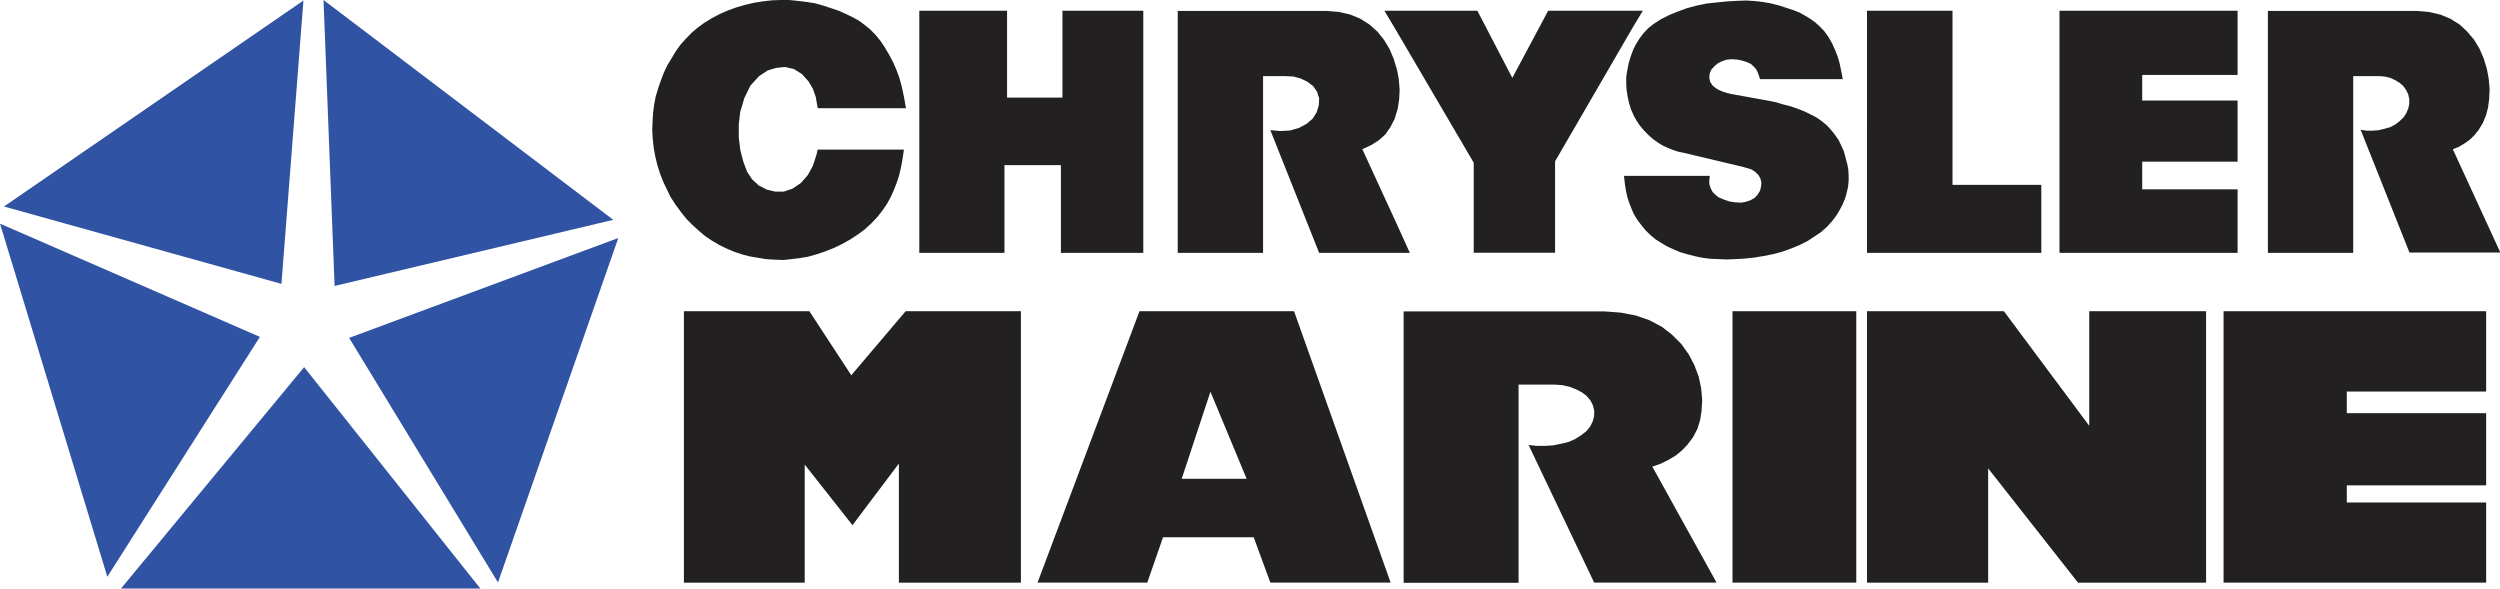
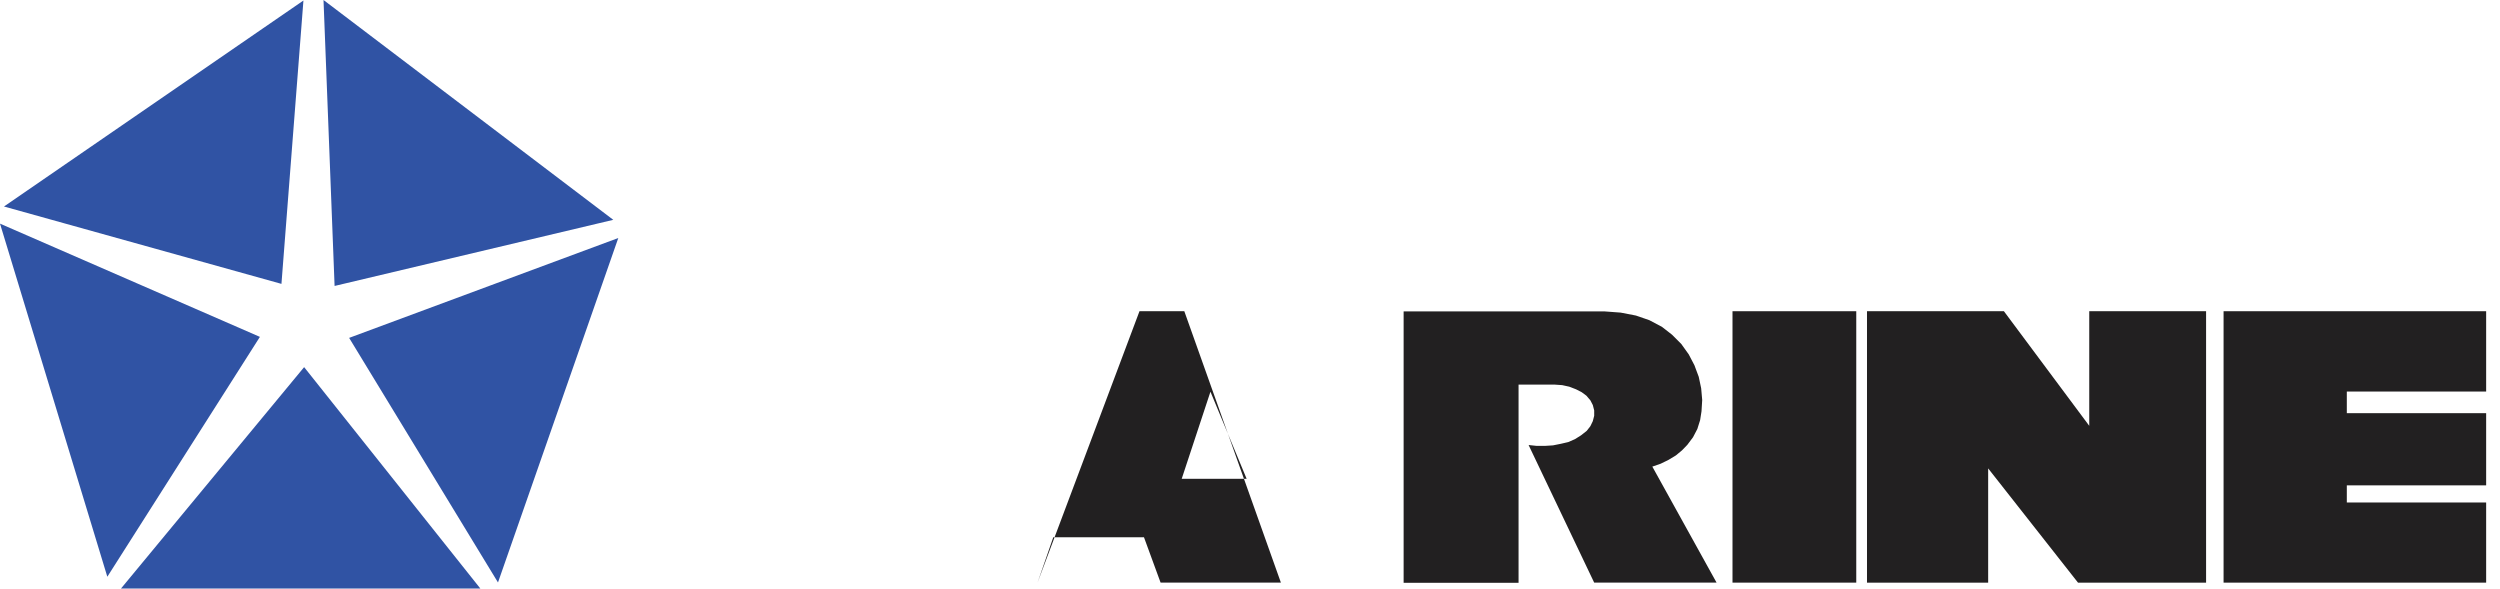
<svg xmlns="http://www.w3.org/2000/svg" id="Layer_2" data-name="Layer 2" viewBox="0 0 144.43 34">
  <defs>
    <style>
      .cls-1 {
        fill-rule: evenodd;
      }

      .cls-1, .cls-2 {
        fill: #222021;
      }

      .cls-3 {
        fill: #3053a4;
      }
    </style>
  </defs>
  <g id="Layer_1-2" data-name="Layer 1">
    <g>
      <path class="cls-3" d="M16.26,16.4L17.53,.03,.23,11.93l16.03,4.47h0Zm19.17-3.7L18.69,0l.64,16.52,16.1-3.82h0Zm-15.26,6.82l8.6,14.13,6.95-19.9-15.55,5.77Zm-2.6,1.69l-10.58,12.79H27.75l-10.18-12.79Zm-2.56-1.75L0,12.92l6.2,20.4,8.81-13.85h0Z" />
-       <path class="cls-2" d="M94.9,.62h-5.46l-2.07,3.88-2.02-3.88h-5.37l.75,1.26,4.41,7.52v5.2h4.7v-5.28l4.52-7.79,.55-.91h0Zm-16.19,8l.55-.26,.4-.26,.37-.33,.3-.43,.24-.47,.15-.49,.02-.06,.09-.56,.03-.58-.05-.61-.09-.49-.03-.11-.18-.59-.24-.56-.32-.53-.38-.47-.46-.41-.52-.33-.58-.24-.65-.15-.72-.06h-8.6V14.61h4.93V4.4h1.32l.43,.02,.41,.11,.38,.18,.35,.26,.23,.33,.12,.38-.02,.4-.12,.4-.23,.37-.35,.3-.44,.24-.52,.15-.56,.03-.58-.05,2.82,7.09h5.24l-.73-1.61-2.01-4.37h0Zm-17.33-2.98h-3.2V.62h-5.07V14.61h4.92v-5.07h3.26v5.07h4.76V.62h-4.67V5.65h0Zm-18.61,.81l.23-.78,.35-.72,.5-.55,.5-.33,.5-.15,.5-.05,.52,.12,.46,.29,.37,.41,.26,.43,.17,.49,.11,.64h5.1l-.12-.67-.12-.56-.14-.52-.17-.46-.2-.46-.23-.43-.24-.41-.27-.4-.29-.35-.3-.3-.32-.26-.32-.24-.37-.2-.37-.18-.4-.18-.44-.15-.46-.15-.49-.14-.5-.08-.5-.06-.5-.05h-.5l-.52,.02-.5,.06-.52,.08-.5,.12-.49,.14-.47,.17-.49,.21-.46,.24-.44,.27-.4,.29-.35,.3-.32,.33-.3,.33-.27,.37-.24,.4-.26,.43-.21,.44-.18,.47-.15,.44-.14,.47-.09,.47-.06,.47-.03,.49-.02,.5,.03,.52,.06,.53,.09,.5,.12,.49,.15,.47,.18,.47,.21,.44,.23,.47,.29,.44,.3,.41,.32,.4,.35,.35,.35,.32,.38,.32,.4,.27,.41,.24,.43,.21,.43,.18,.44,.15,.46,.12,.46,.08,.49,.08,.49,.03,.5,.02,.47-.05,.49-.06,.47-.08,.5-.14,.5-.17,.53-.21,.47-.23,.46-.26,.41-.27,.41-.3,.38-.35,.35-.37,.29-.37,.26-.38,.21-.38,.18-.4,.17-.43,.14-.43,.11-.46,.08-.43,.09-.61h-4.98l-.08,.33-.2,.61-.29,.53-.4,.46-.49,.33-.5,.17h-.49l-.5-.12-.46-.24-.38-.35-.29-.44-.21-.56-.18-.68-.09-.73v-.76l.09-.79h0Zm98.92,2.18l.37-.15,.33-.2,.32-.23,.26-.26,.23-.29,.24-.4,.18-.43,.12-.46,.06-.46,.03-.58-.05-.61-.11-.59-.18-.59-.24-.56-.32-.53-.4-.47-.44-.41-.53-.33-.58-.24-.65-.15-.7-.06h-8.61V14.61h4.93V4.4h1.55l.32,.03,.3,.08,.29,.14,.24,.15,.2,.18,.17,.24,.11,.24,.06,.27v.27l-.06,.27-.11,.26-.15,.24-.24,.23-.26,.2-.29,.15-.32,.09-.33,.08-.35,.03h-.35l-.35-.05,2.82,7.09h5.25l-2.75-5.98h0Zm-22.71,5.98h10.29v-3.67h-5.51v-1.6h5.51v-3.53h-5.51v-1.48h5.51V.62h-10.29V14.61ZM112.81,.62h-4.95V14.61h10.07v-3.93h-5.13V.62Zm-6.12,8.77l-.08-.33-.09-.33-.15-.32-.15-.32-.21-.3-.23-.29-.24-.26-.29-.24-.3-.21-.35-.18-.37-.18-.38-.15-.41-.14-.43-.11-.4-.12-.43-.09-2.11-.38-.27-.06-.26-.08-.21-.09-.21-.12-.18-.15-.14-.21-.05-.23,.02-.24,.09-.23,.18-.2,.2-.17,.24-.12,.26-.09,.29-.03,.32,.02,.29,.06,.29,.09,.23,.11,.15,.14,.14,.15,.09,.17,.06,.17,.08,.24h4.78l-.09-.47-.09-.44-.12-.41-.15-.38-.17-.37-.21-.37-.23-.32-.26-.27-.26-.24-.29-.21-.3-.18-.32-.18-.38-.15-.43-.14-.44-.14-.44-.11-.46-.08-.46-.05-.49-.03-.53,.02-.56,.03-.58,.06-.58,.06-.59,.12-.56,.15-.55,.2-.49,.2-.47,.24-.41,.26-.33,.26-.27,.29-.23,.3-.2,.32-.15,.29-.02,.05-.14,.38-.12,.4-.08,.41-.06,.38v.38l.02,.37,.06,.37,.08,.37,.11,.37,.15,.33v.02l.17,.3,.2,.3,.23,.27,.26,.27,.27,.24,.3,.21,.3,.18,.32,.14,.3,.12,.3,.09,.3,.06,3.41,.81,.46,.14,.21,.14,.18,.17,.12,.21,.06,.23-.02,.24-.06,.24-.14,.23-.17,.18-.24,.14-.27,.09-.27,.05-.35-.02-.32-.05-.33-.11-.32-.14-.18-.15-.15-.15-.11-.21-.08-.24v-.24l.03-.24h-4.96l.06,.53,.06,.35,.08,.37,.11,.33,.14,.35,.09,.21,.06,.12,.2,.32,.23,.3,.24,.29,.27,.26,.29,.24,.32,.2,.33,.2,.37,.17,.4,.17,.41,.12,.43,.11,.43,.09,.46,.06,.47,.02,.5,.02,.5-.02,.53-.03,.55-.06,.55-.09,.55-.11,.52-.14,.5-.18,.49-.2,.46-.23,.41-.27,.4-.27,.33-.3,.29-.32,.24-.32,.2-.33,.17-.33,.14-.33,.09-.33,.08-.35,.03-.33v-.34l-.02-.32-.06-.33h0Z" />
      <path class="cls-2" d="M95.45,26.96l.49-.17,.45-.22,.43-.26,.35-.29,.31-.32,.33-.44,.25-.48,.16-.51,.08-.51,.04-.65-.06-.68-.14-.66-.25-.67-.33-.63-.43-.6-.53-.53-.59-.46-.72-.38-.78-.27-.88-.17-.94-.07h-11.6v15.68h6.64v-11.45h2.09l.43,.03,.41,.09,.39,.15,.33,.17,.27,.2,.23,.27,.14,.27,.08,.31v.31l-.08,.31-.14,.29-.21,.27-.33,.26-.35,.22-.39,.17-.43,.1-.45,.09-.47,.03h-.47l-.47-.05,3.79,7.95h7.07l-3.71-6.7h0Z" />
-       <polygon class="cls-2" points="39.51 17.98 46.76 17.98 49.18 21.68 52.32 17.98 58.98 17.98 58.98 33.66 51.93 33.66 51.93 26.78 49.25 30.34 46.49 26.84 46.49 33.66 39.51 33.66 39.51 17.98" />
-       <path class="cls-2" d="M74.74,17.98h-8.91l-5.89,15.68h6.34l.91-2.62h5.24l.96,2.62h6.95l-5.58-15.68Zm-6.47,9.68l1.66-5.03,2.09,5.03h-3.75Z" />
+       <path class="cls-2" d="M74.74,17.98h-8.91l-5.89,15.68l.91-2.62h5.24l.96,2.62h6.95l-5.58-15.68Zm-6.47,9.68l1.66-5.03,2.09,5.03h-3.75Z" />
      <rect class="cls-2" x="100.09" y="17.98" width="7.15" height="15.68" />
      <polygon class="cls-2" points="143.63 22.62 143.63 17.98 135.58 17.98 128.46 17.98 128.46 22.62 128.46 23.87 128.46 28.04 128.46 29.03 128.46 32.7 128.46 33.66 143.63 33.66 143.63 29.03 135.58 29.03 135.58 28.04 143.63 28.04 143.63 23.87 135.58 23.87 135.58 22.62 143.63 22.62" />
      <polygon class="cls-1" points="107.86 33.66 107.86 17.98 115.77 17.98 120.7 24.6 120.7 17.98 127.45 17.98 127.45 33.66 120.05 33.66 114.86 27.06 114.86 33.66 107.86 33.66" />
    </g>
  </g>
</svg>